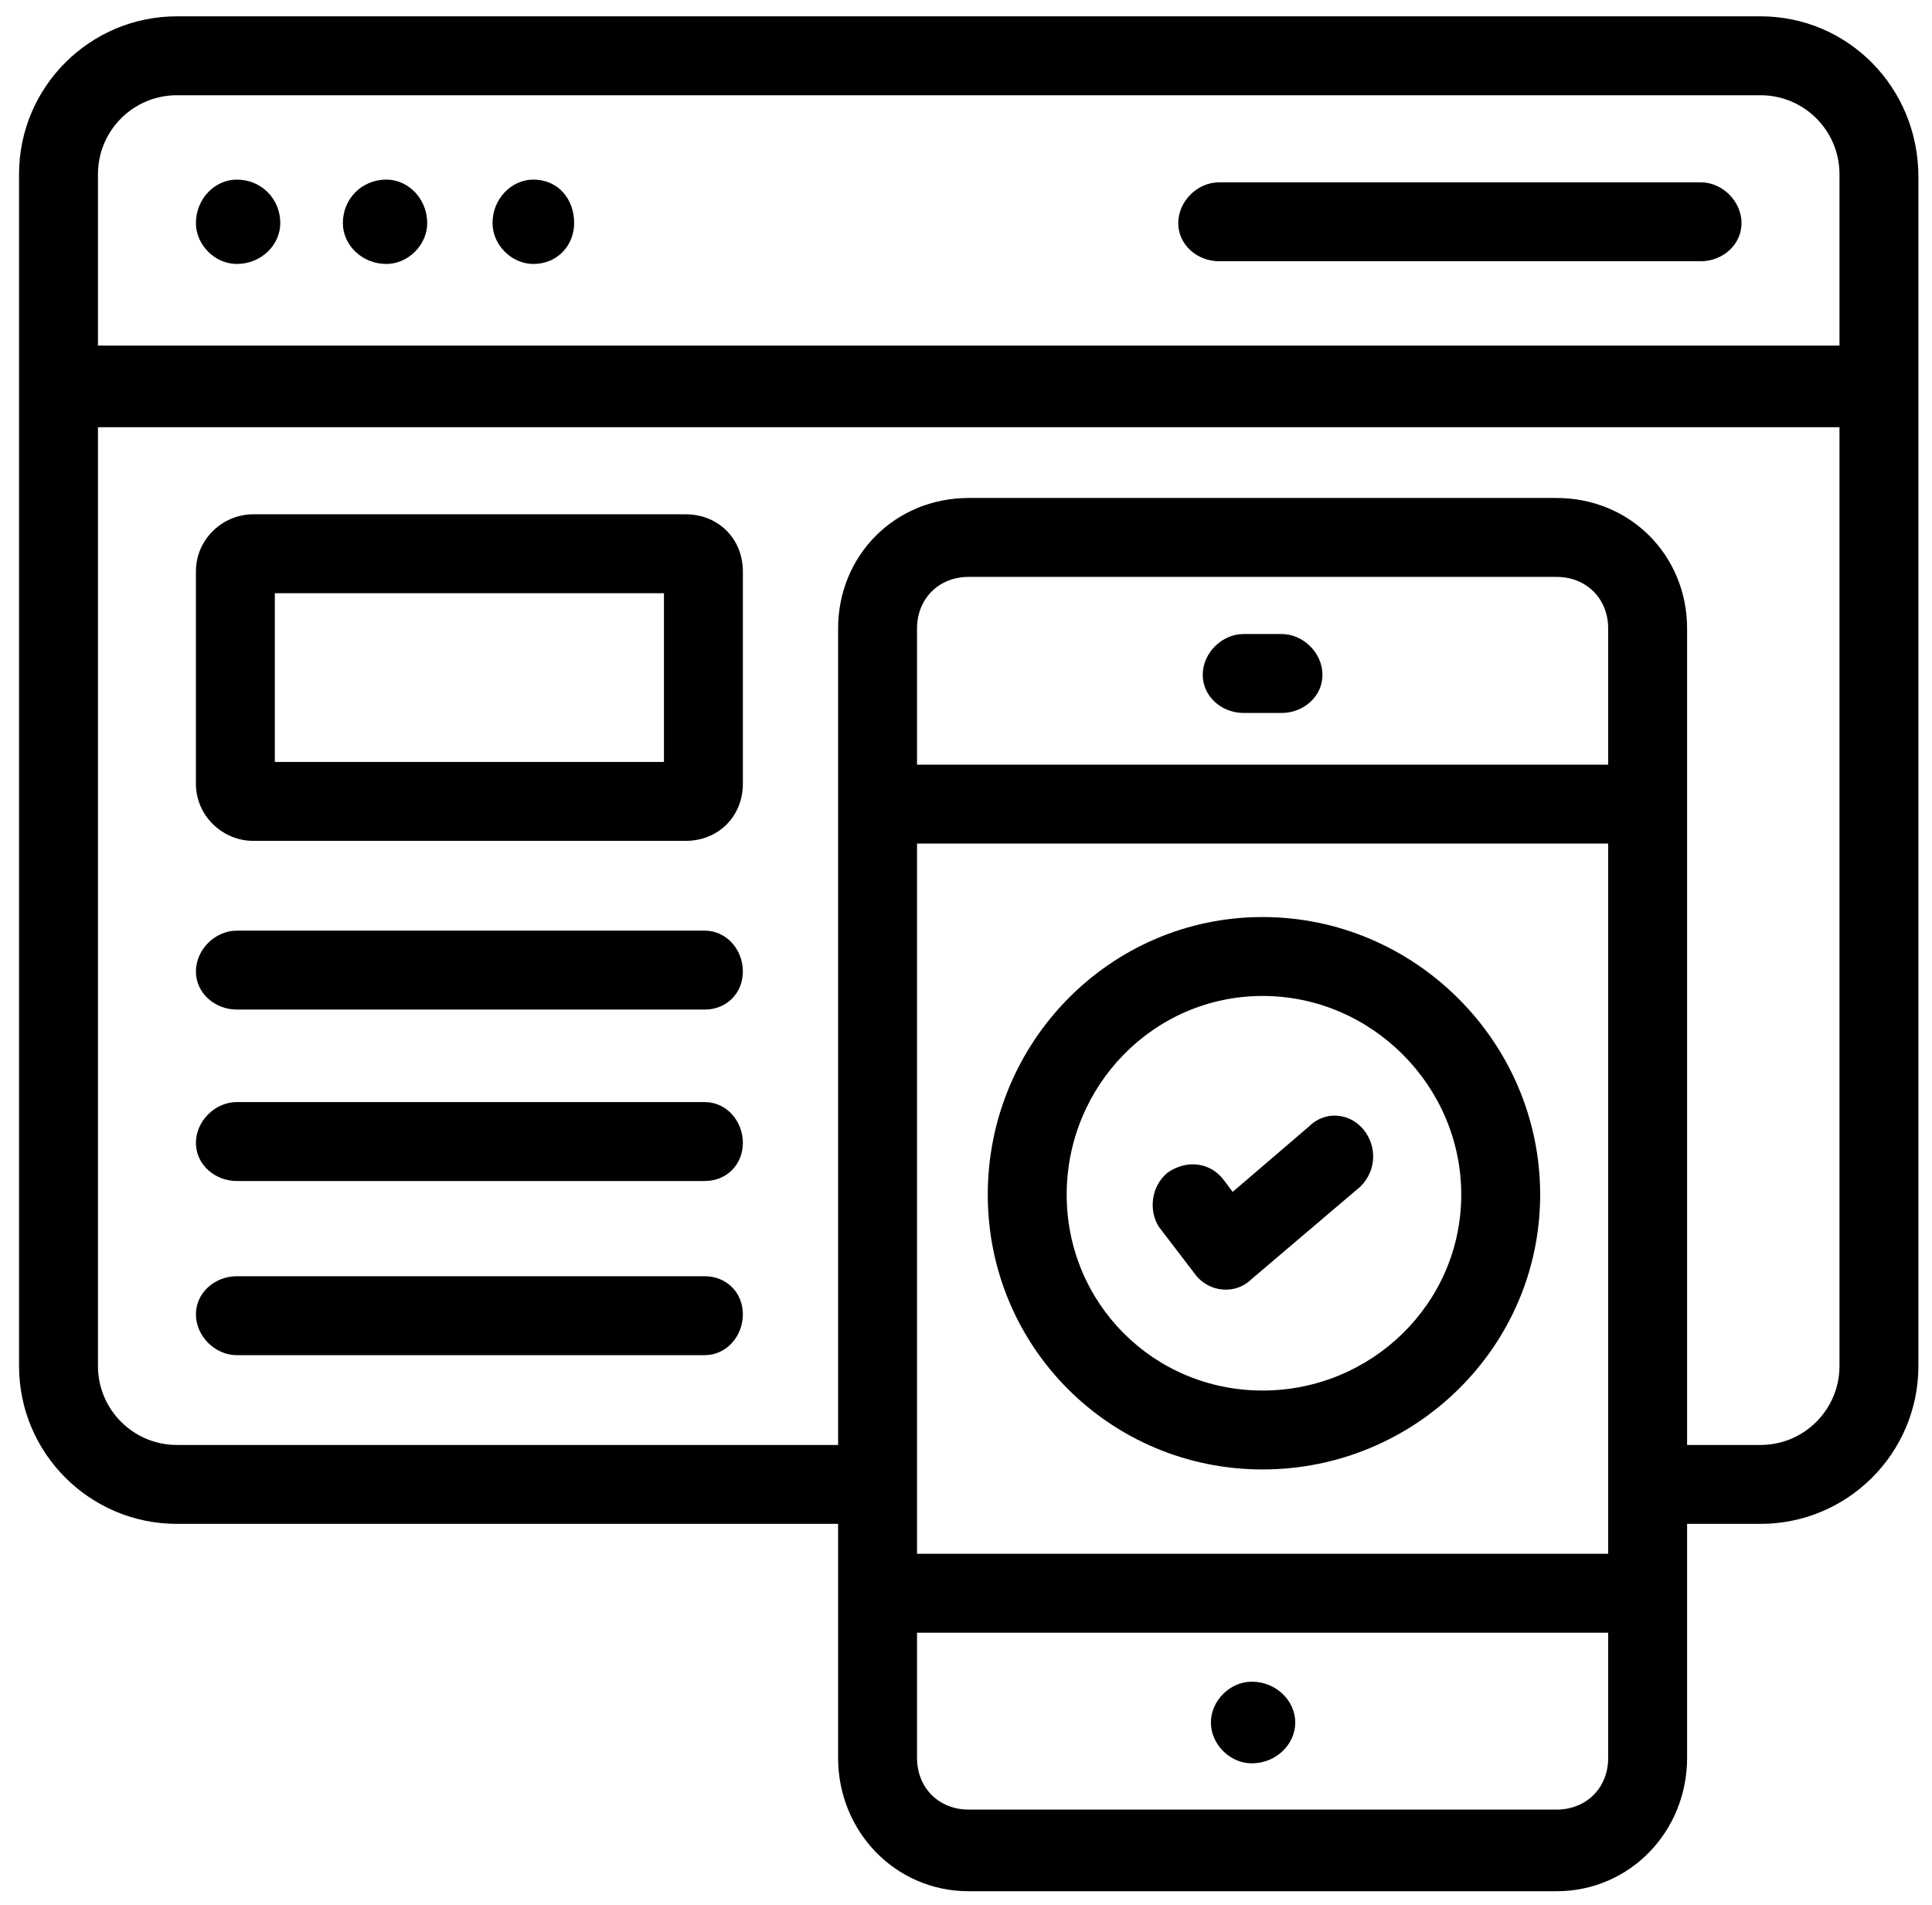
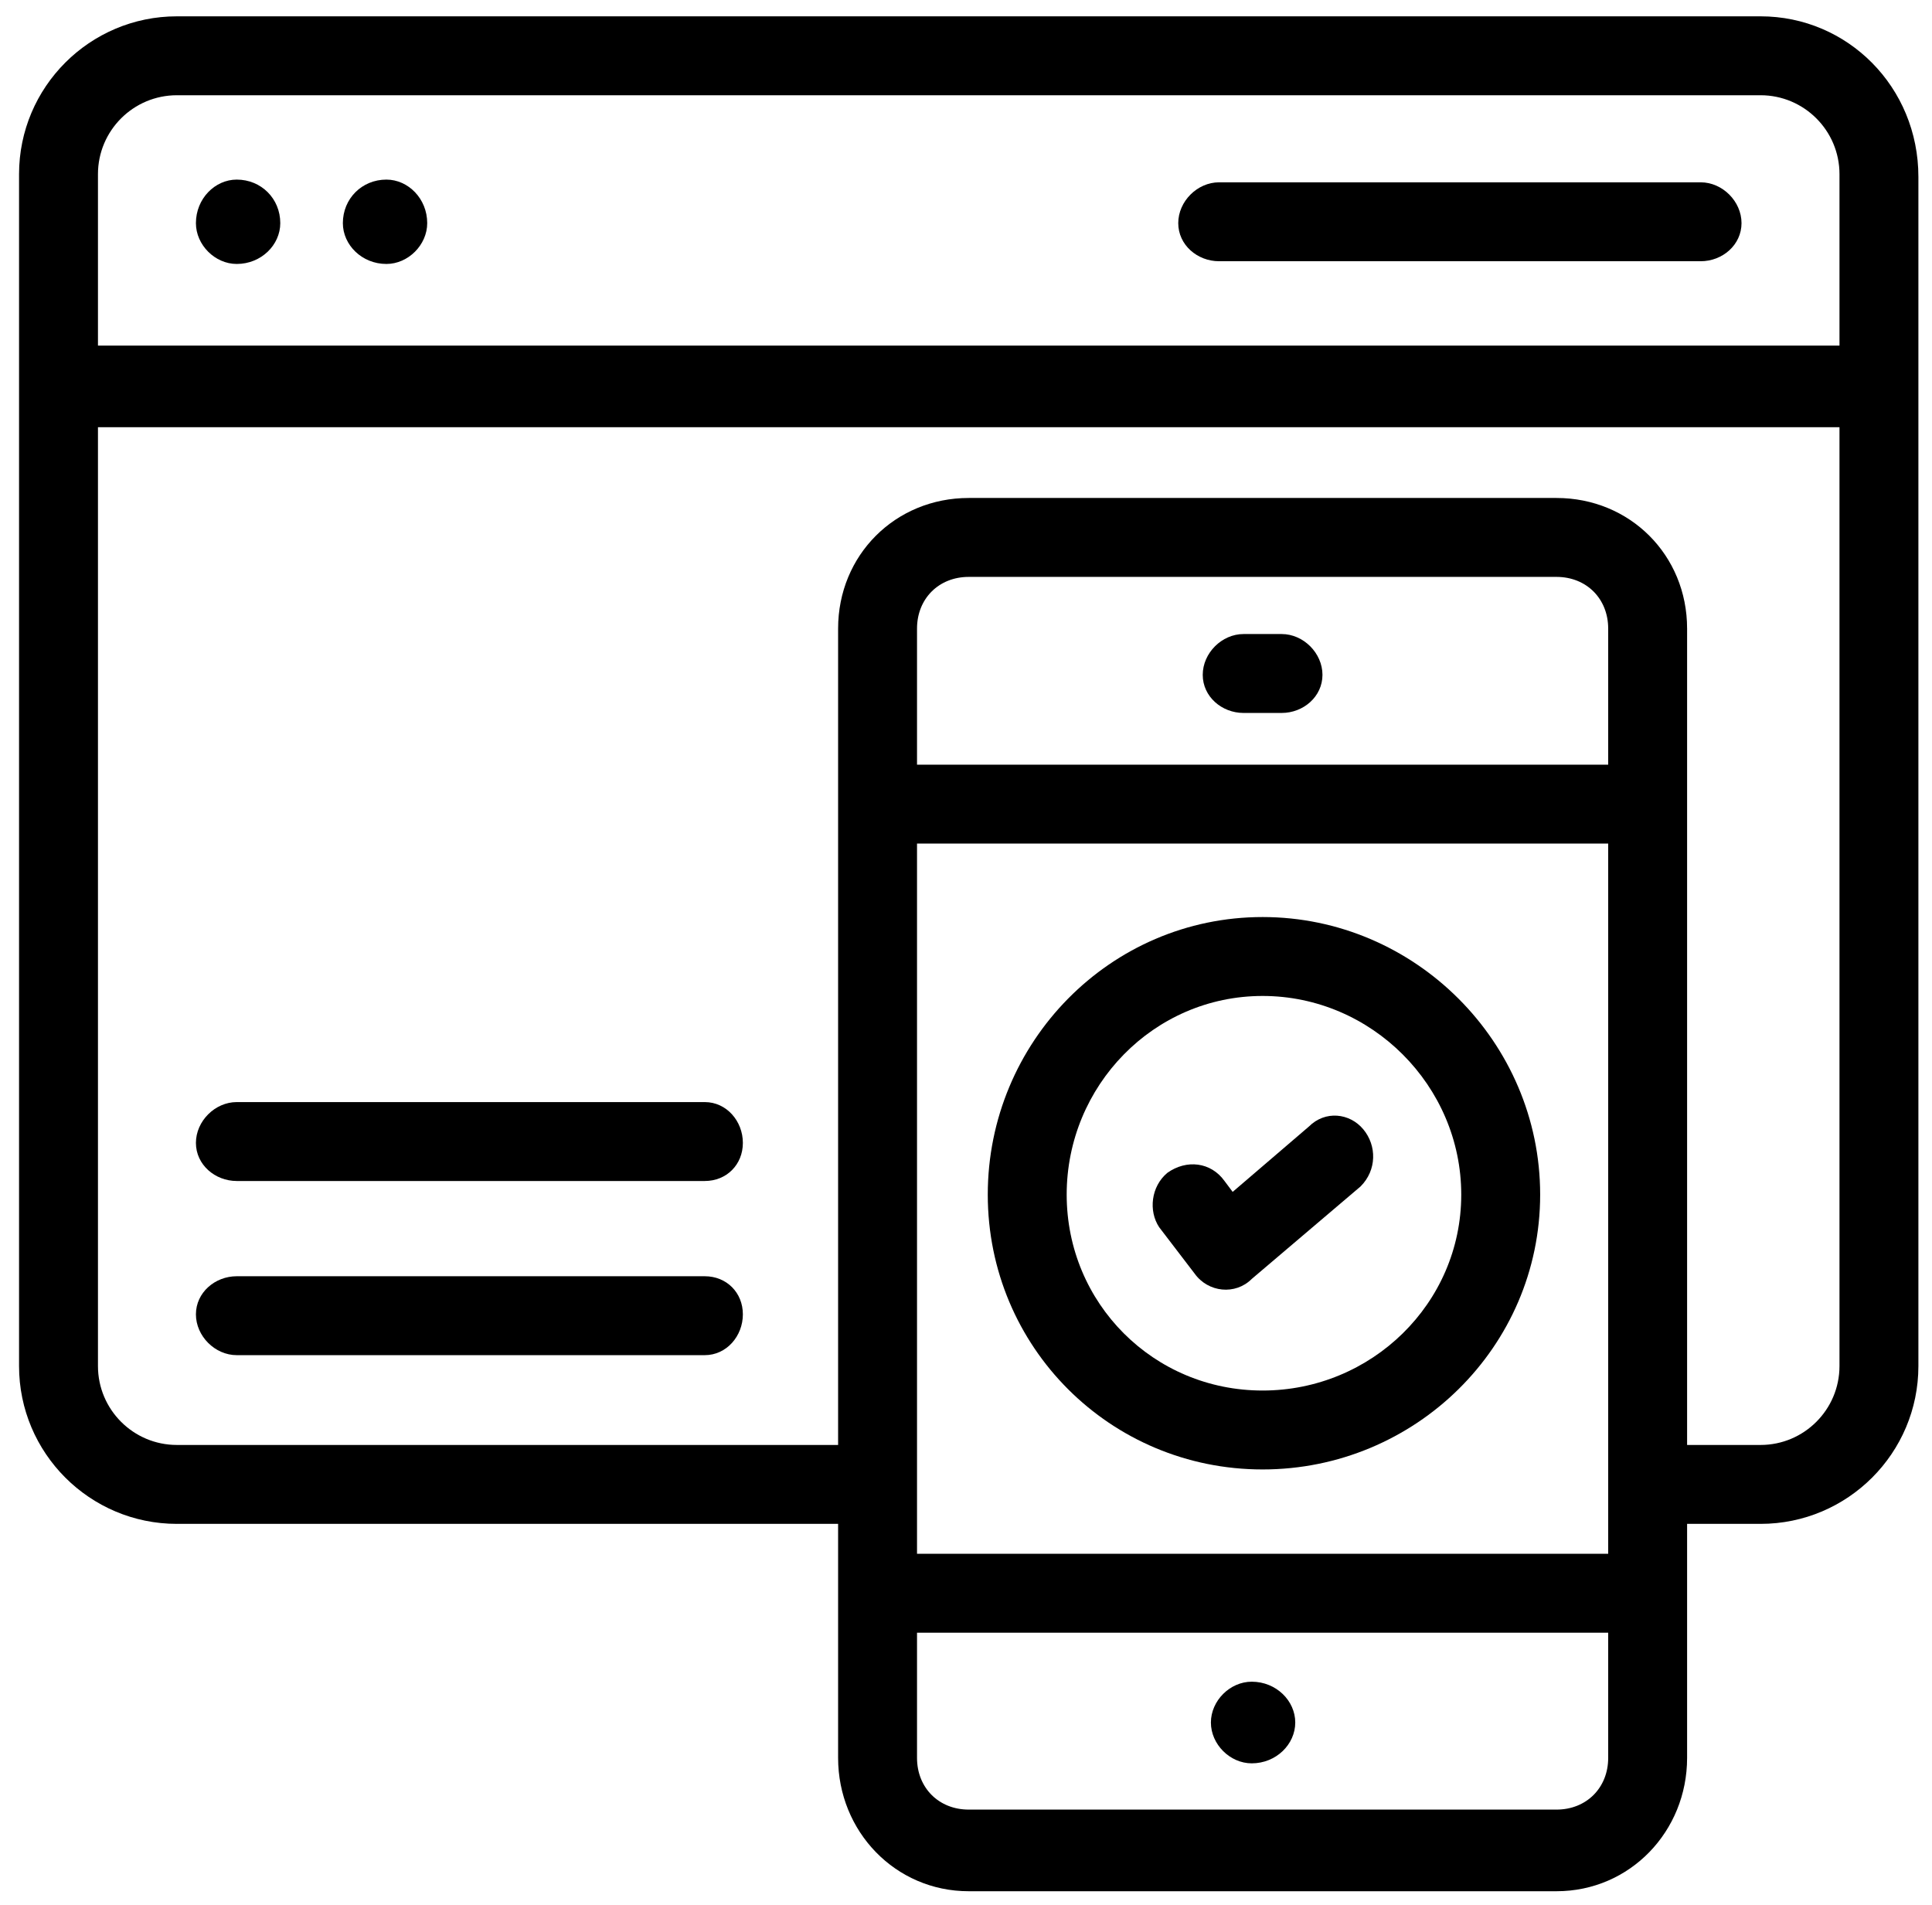
<svg xmlns="http://www.w3.org/2000/svg" version="1.2" viewBox="0 0 71 70" width="71" height="70">
  <style />
  <filter id="f0">
    <feFlood flood-color="#ed0d0d" flood-opacity="1" />
    <feBlend mode="normal" in2="SourceGraphic" />
    <feComposite in2="SourceAlpha" operator="in" />
  </filter>
  <g filter="url(#f0)">
    <path d="m6.5 56h24.3c0 0.4 0 8.8 0 8.6 0 2.7 2.1 4.9 4.8 4.9h21.6c2.7 0 4.8-2.2 4.8-4.9 0-0.4 0-8.8 0-8.6h2.7c3.2 0 5.8-2.6 5.8-5.8 0-4.4 0 16.2 0-43.7 0-3.3-2.6-5.9-5.8-5.9h-58.2c-3.2 0-5.8 2.6-5.8 5.8v43.8c0 3.2 2.6 5.8 5.8 5.8zm27.2-25h25.4v26.1h-25.4zm31 22.1h-2.7c0-3.6 0-30.2 0-30 0-2.7-2.1-4.8-4.8-4.8h-21.6c-2.7 0-4.8 2.1-4.8 4.8v30h-24.3c-1.6 0-2.9-1.3-2.9-2.9v-34.5h64v34.5c0 1.6-1.3 2.9-2.9 2.9zm-7.5 13.4h-21.6c-1.1 0-1.9-0.8-1.9-1.9v-4.6h25.4v4.6c0 1.1-0.8 1.9-1.9 1.9zm1.9-38.4h-25.4v-5c0-1.1 0.8-1.9 1.9-1.9h21.6c1.1 0 1.9 0.8 1.9 1.9zm-55.5-21.7c0-1.6 1.3-2.9 2.9-2.9h58.2c1.6 0 2.9 1.3 2.9 2.9v6.3h-64z" />
    <path d="m62.5 6.7h-17.7c-0.8 0-1.5 0.7-1.5 1.5 0 0.8 0.7 1.4 1.5 1.4h17.7c0.8 0 1.5-0.6 1.5-1.4 0-0.8-0.7-1.5-1.5-1.5z" />
    <path fill-rule="evenodd" d="m8.7 9.7c-0.8 0-1.5-0.7-1.5-1.5 0-0.9 0.7-1.6 1.5-1.6 0.9 0 1.6 0.7 1.6 1.6 0 0.8-0.7 1.5-1.6 1.5z" />
    <path fill-rule="evenodd" d="m14.2 9.7c-0.9 0-1.6-0.7-1.6-1.5 0-0.9 0.7-1.6 1.6-1.6 0.8 0 1.5 0.7 1.5 1.6 0 0.8-0.7 1.5-1.5 1.5z" />
-     <path fill-rule="evenodd" d="m19.6 9.7c-0.8 0-1.5-0.7-1.5-1.5 0-0.9 0.7-1.6 1.5-1.6 0.9 0 1.5 0.7 1.5 1.6 0 0.8-0.6 1.5-1.5 1.5z" />
    <path d="m48.1 41.4l-2.8 2.4-0.3-0.4c-0.5-0.7-1.4-0.8-2.1-0.3-0.6 0.5-0.7 1.4-0.3 2l1.3 1.7c0.5 0.7 1.5 0.8 2.1 0.2l4-3.4c0.6-0.6 0.6-1.5 0.1-2.1-0.5-0.6-1.4-0.7-2-0.1z" />
    <path d="m47.1 23.3h-1.4c-0.8 0-1.5 0.7-1.5 1.5 0 0.8 0.7 1.4 1.5 1.4h1.4c0.8 0 1.5-0.6 1.5-1.4 0-0.8-0.7-1.5-1.5-1.5z" />
    <path fill-rule="evenodd" d="m46 64.8c-0.8 0-1.5-0.7-1.5-1.5 0-0.8 0.7-1.5 1.5-1.5 0.9 0 1.6 0.7 1.6 1.5 0 0.8-0.7 1.5-1.6 1.5z" />
-     <path d="m46.4 33.7c-5.6 0-10.1 4.6-10.1 10.2 0 5.6 4.5 10.1 10.1 10.1 5.6 0 10.2-4.5 10.2-10.1 0-5.6-4.6-10.2-10.2-10.2zm0 17.4c-4 0-7.2-3.2-7.2-7.2 0-4 3.2-7.3 7.2-7.3 4 0 7.3 3.3 7.3 7.3 0 4-3.3 7.2-7.3 7.2z" />
-     <path d="m25.2 18.9h-15.9c-1.1 0-2.1 0.9-2.1 2.1v7.8c0 1.2 1 2.1 2.1 2.1h15.9c1.2 0 2.1-0.9 2.1-2.1v-7.8c0-1.2-0.9-2.1-2.1-2.1zm-0.8 9.1h-14.3v-6.2h14.3z" />
-     <path d="m25.9 34.2h-17.2c-0.8 0-1.5 0.7-1.5 1.5 0 0.8 0.7 1.4 1.5 1.4h17.2c0.8 0 1.4-0.6 1.4-1.4 0-0.8-0.6-1.5-1.4-1.5z" />
+     <path d="m46.4 33.7c-5.6 0-10.1 4.6-10.1 10.2 0 5.6 4.5 10.1 10.1 10.1 5.6 0 10.2-4.5 10.2-10.1 0-5.6-4.6-10.2-10.2-10.2zm0 17.4c-4 0-7.2-3.2-7.2-7.2 0-4 3.2-7.3 7.2-7.3 4 0 7.3 3.3 7.3 7.3 0 4-3.3 7.2-7.3 7.2" />
    <path d="m25.9 40.5h-17.2c-0.8 0-1.5 0.7-1.5 1.5 0 0.8 0.7 1.4 1.5 1.4h17.2c0.8 0 1.4-0.6 1.4-1.4 0-0.8-0.6-1.5-1.4-1.5z" />
    <path d="m25.9 46.9h-17.2c-0.8 0-1.5 0.6-1.5 1.4 0 0.8 0.7 1.5 1.5 1.5h17.2c0.8 0 1.4-0.7 1.4-1.5 0-0.8-0.6-1.4-1.4-1.4z" />
  </g>
</svg>